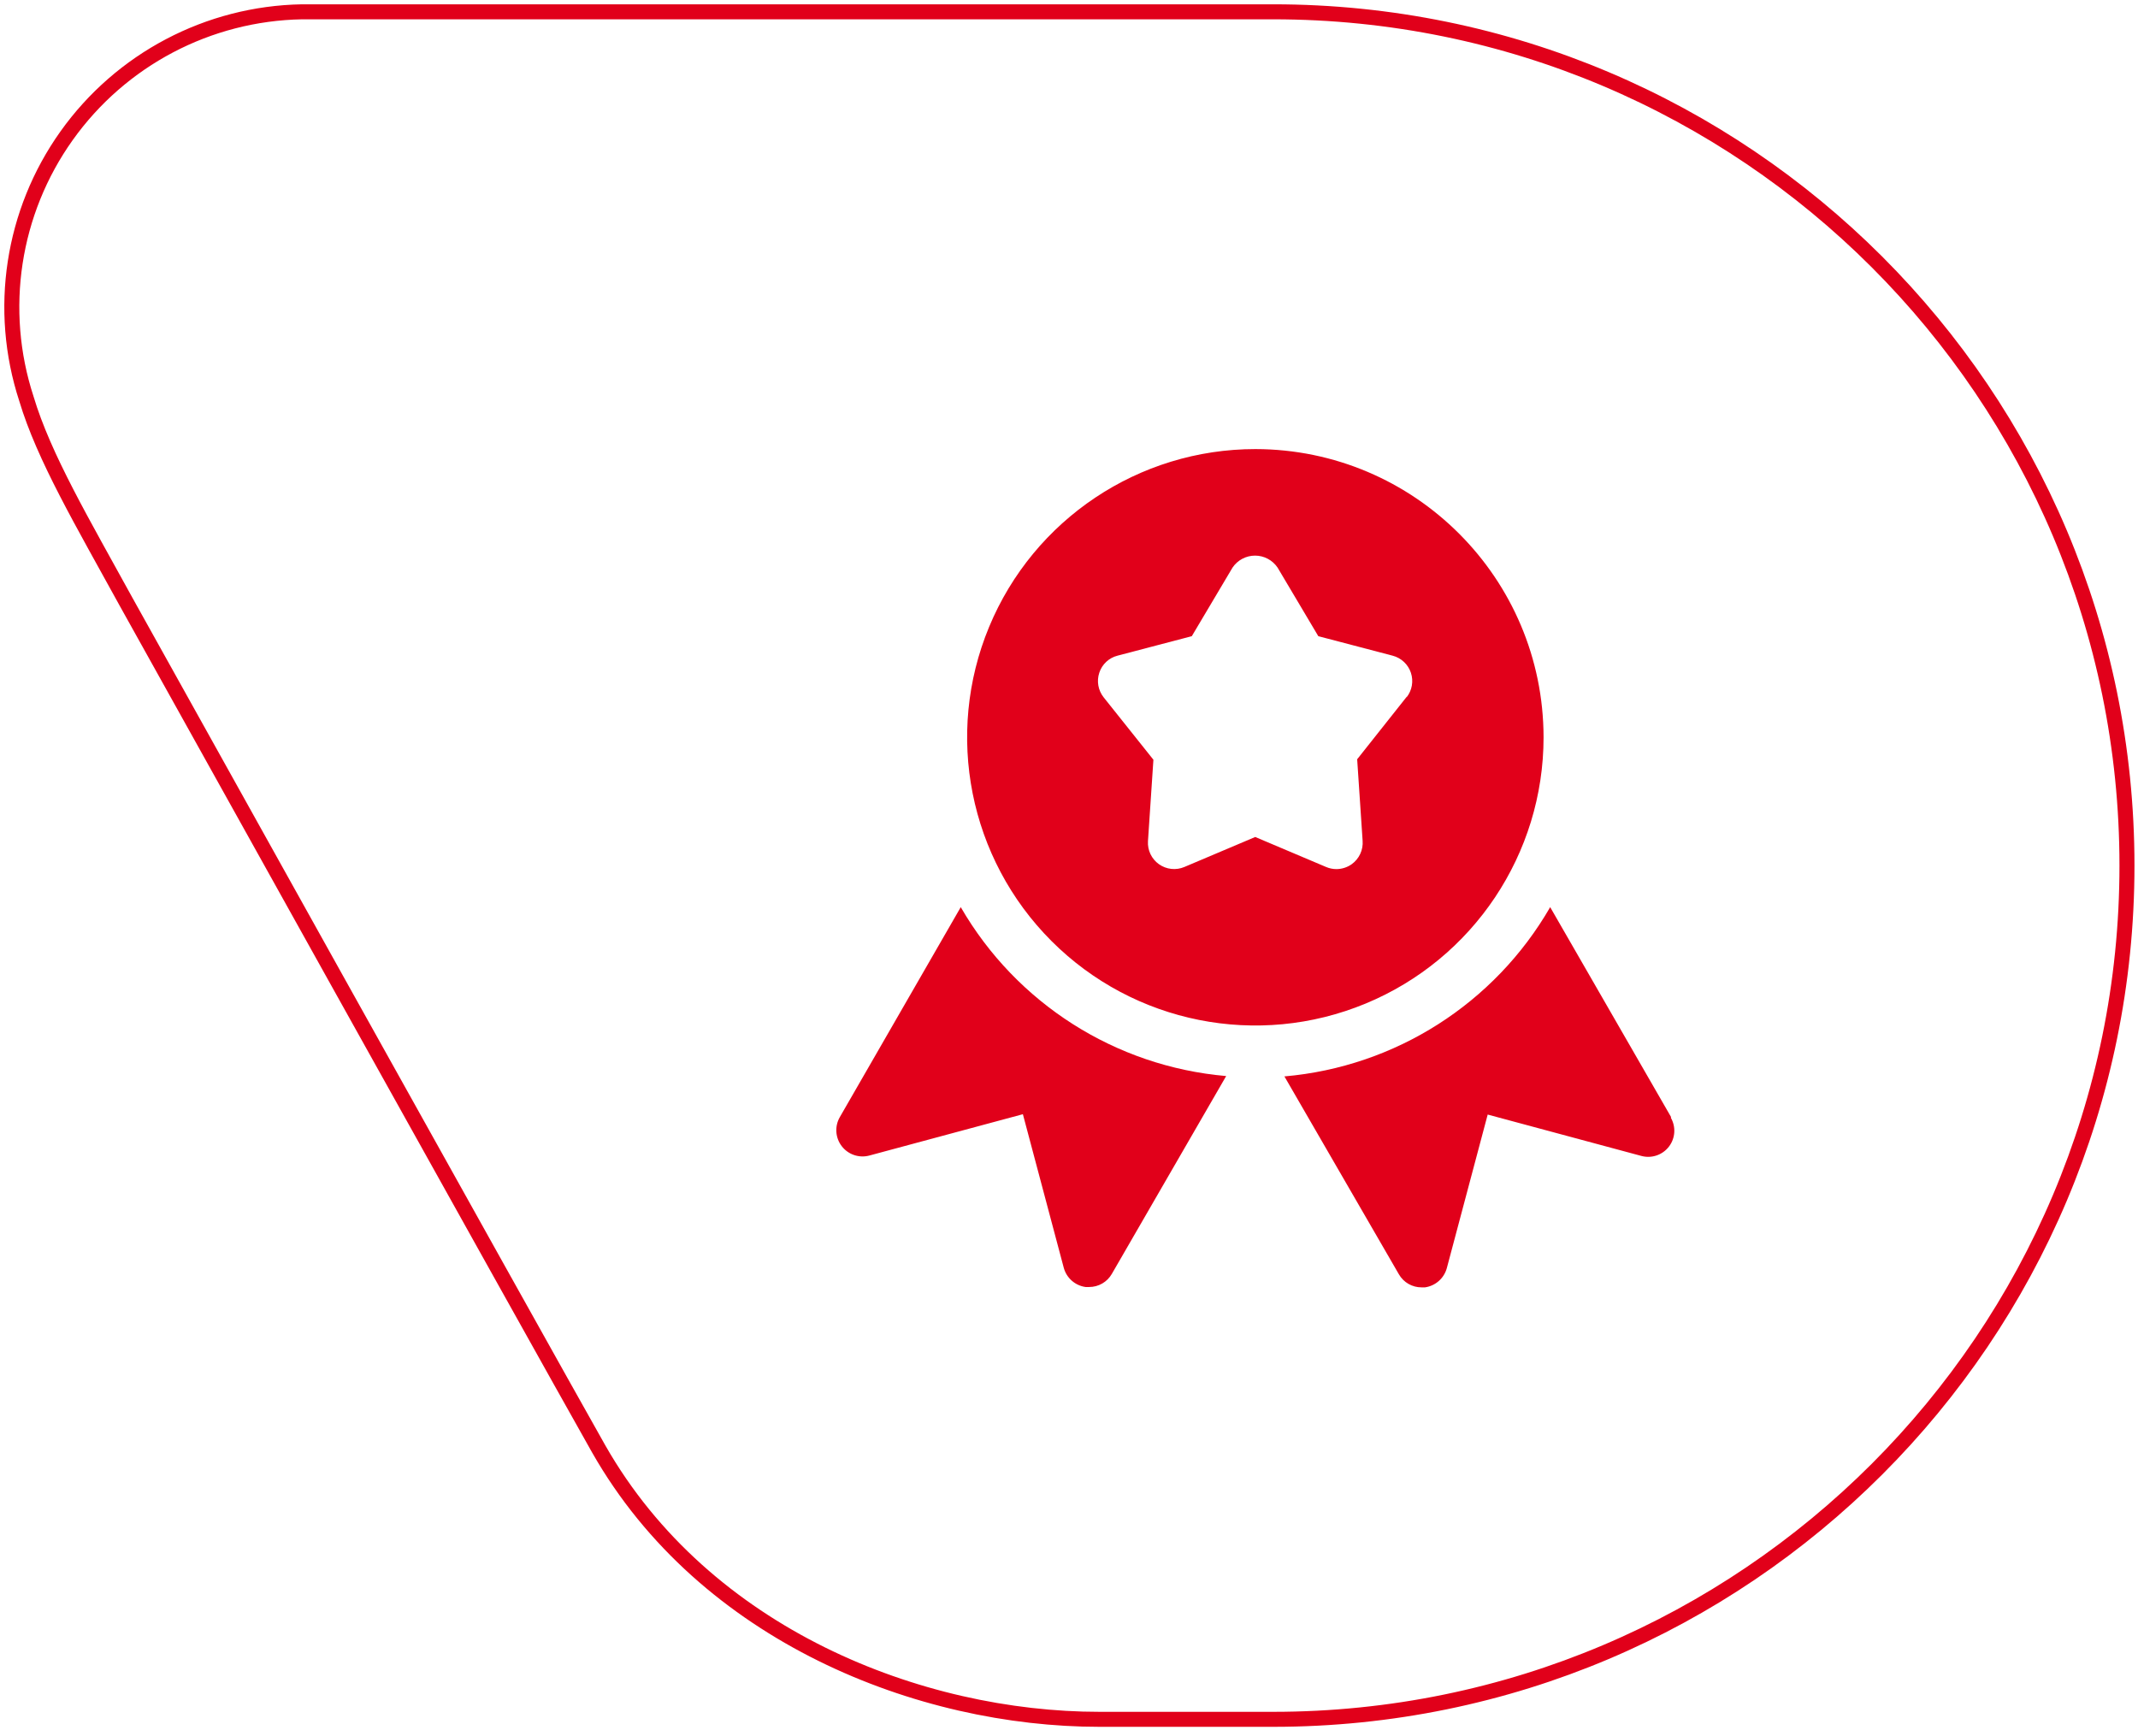
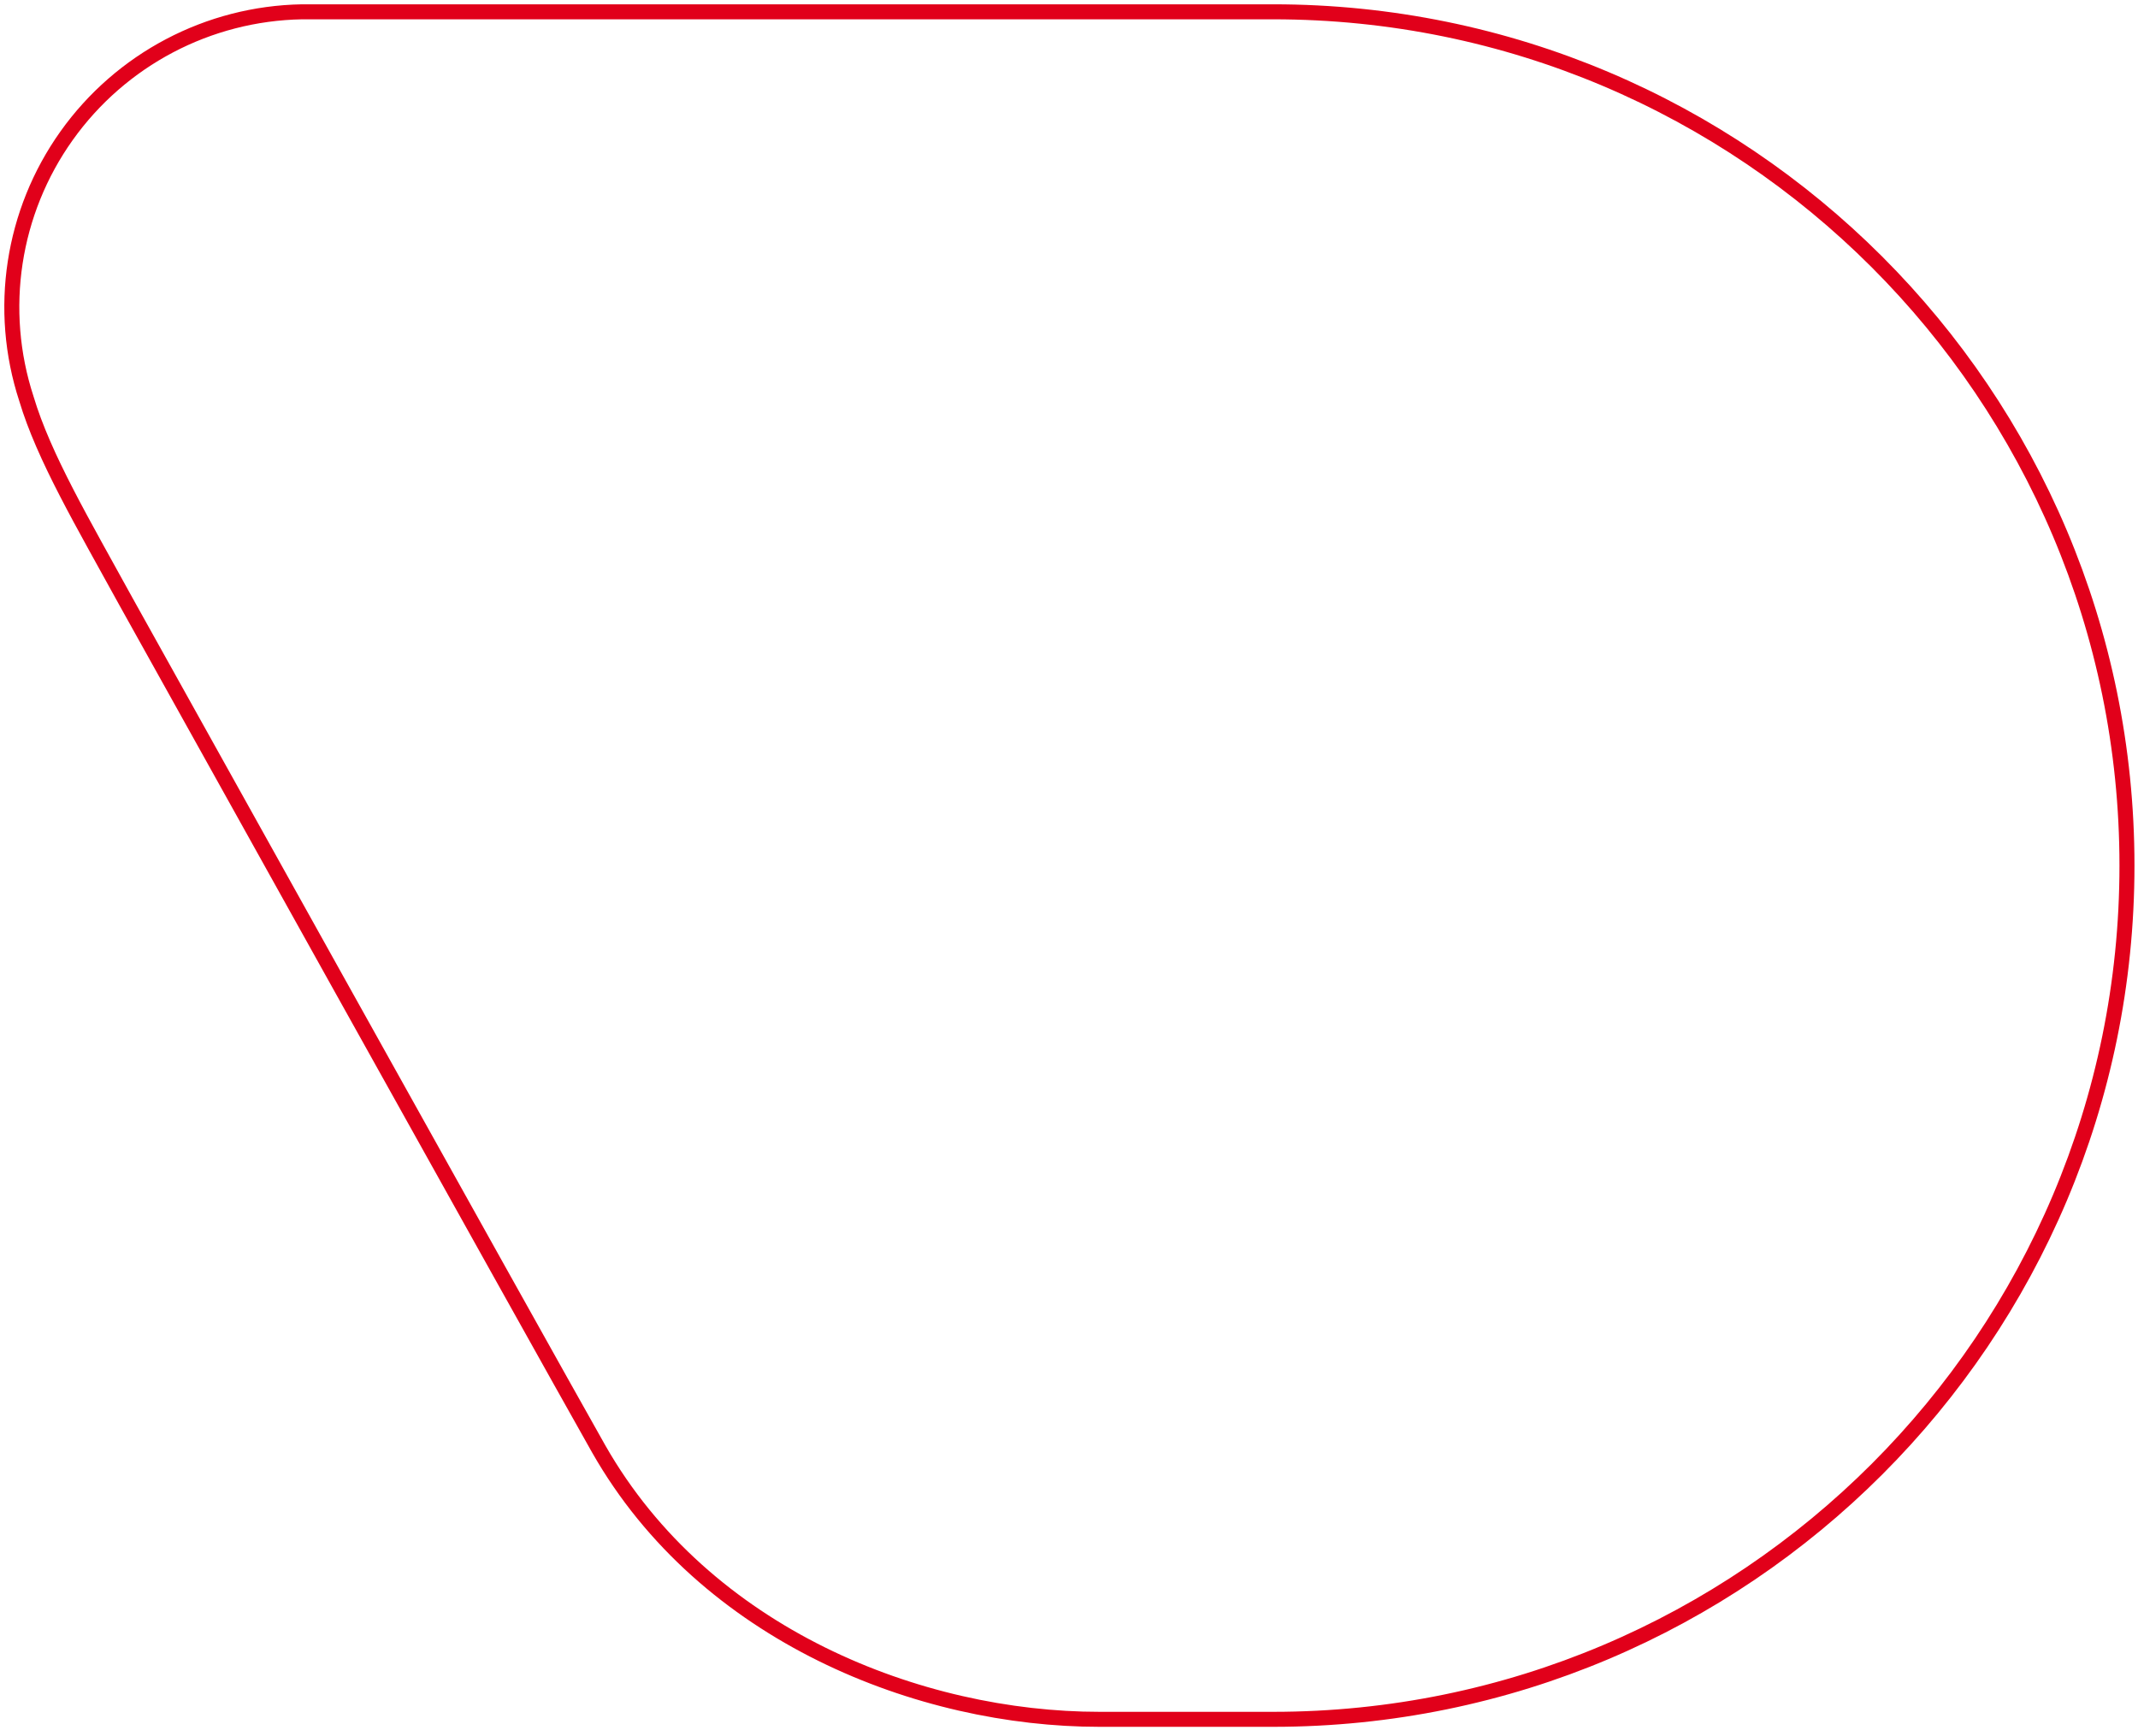
<svg xmlns="http://www.w3.org/2000/svg" width="181" height="147" viewBox="0 0 181 147">
  <g fill="none" fill-rule="evenodd" transform="translate(1 1)">
-     <path fill="#E1001A" fill-rule="nonzero" d="M105.286 37.02C95.416 37.016 86.516 42.958 82.736 52.076 78.957 61.193 81.042 71.689 88.019 78.67 94.997 85.65 105.493 87.74 114.611 83.964 123.73 80.188 129.676 71.29 129.676 61.42 129.66 47.955 118.751 37.042 105.286 37.02ZM118.106 57.97 113.896 63.28 114.356 70.17C114.421 70.954 114.067 71.714 113.426 72.17 113.048 72.435 112.598 72.578 112.136 72.58 111.837 72.579 111.541 72.518 111.266 72.4L105.266 69.86 99.266 72.4C98.557 72.7 97.743 72.611 97.115 72.165 96.487 71.718 96.136 70.979 96.186 70.21L96.646 63.32 92.436 58.04C91.966 57.451 91.827 56.664 92.066 55.95 92.3 55.238 92.88 54.695 93.606 54.51L99.896 52.86 103.346 47.05C103.774 46.418 104.488 46.039 105.251 46.039 106.015 46.039 106.728 46.418 107.156 47.05L110.606 52.86 116.896 54.51C117.623 54.699 118.206 55.242 118.444 55.955 118.682 56.667 118.544 57.452 118.076 58.04L118.106 57.97ZM80.336 75.8 70.096 93.58C69.649 94.358 69.715 95.328 70.262 96.039 70.809 96.75 71.73 97.062 72.596 96.83L85.596 93.33 89.056 106.33C89.289 107.196 90.018 107.838 90.906 107.96L91.206 107.96C91.999 107.961 92.732 107.538 93.126 106.85L102.806 90.1C93.432 89.284 85.045 83.947 80.336 75.8ZM140.476 93.58 130.236 75.8C125.526 83.964 117.126 89.314 107.736 90.13L117.426 106.88C117.819 107.569 118.553 107.993 119.346 107.99L119.636 107.99C120.523 107.865 121.251 107.224 121.486 106.36L124.946 93.36 137.946 96.86C138.812 97.099 139.736 96.791 140.285 96.08 140.834 95.369 140.897 94.397 140.446 93.62L140.476 93.58Z" />
    <path stroke="#E1001A" stroke-width="1.27" d="M106.746,0 L24.566,0 C16.634,0.138 9.238,4.032 4.636,10.494 C0.034,16.956 -1.227,25.219 1.236,32.76 C2.716,37.71 6.016,43.28 9.686,49.97 C9.686,49.97 44.366,112.26 49.686,121.67 C58.686,137.47 76.886,144.56 92.076,144.56 L106.786,144.56 C146.705,144.56 179.066,112.199 179.066,72.28 C179.066,32.361 146.705,0 106.786,0 L106.746,0 Z" />
  </g>
</svg>